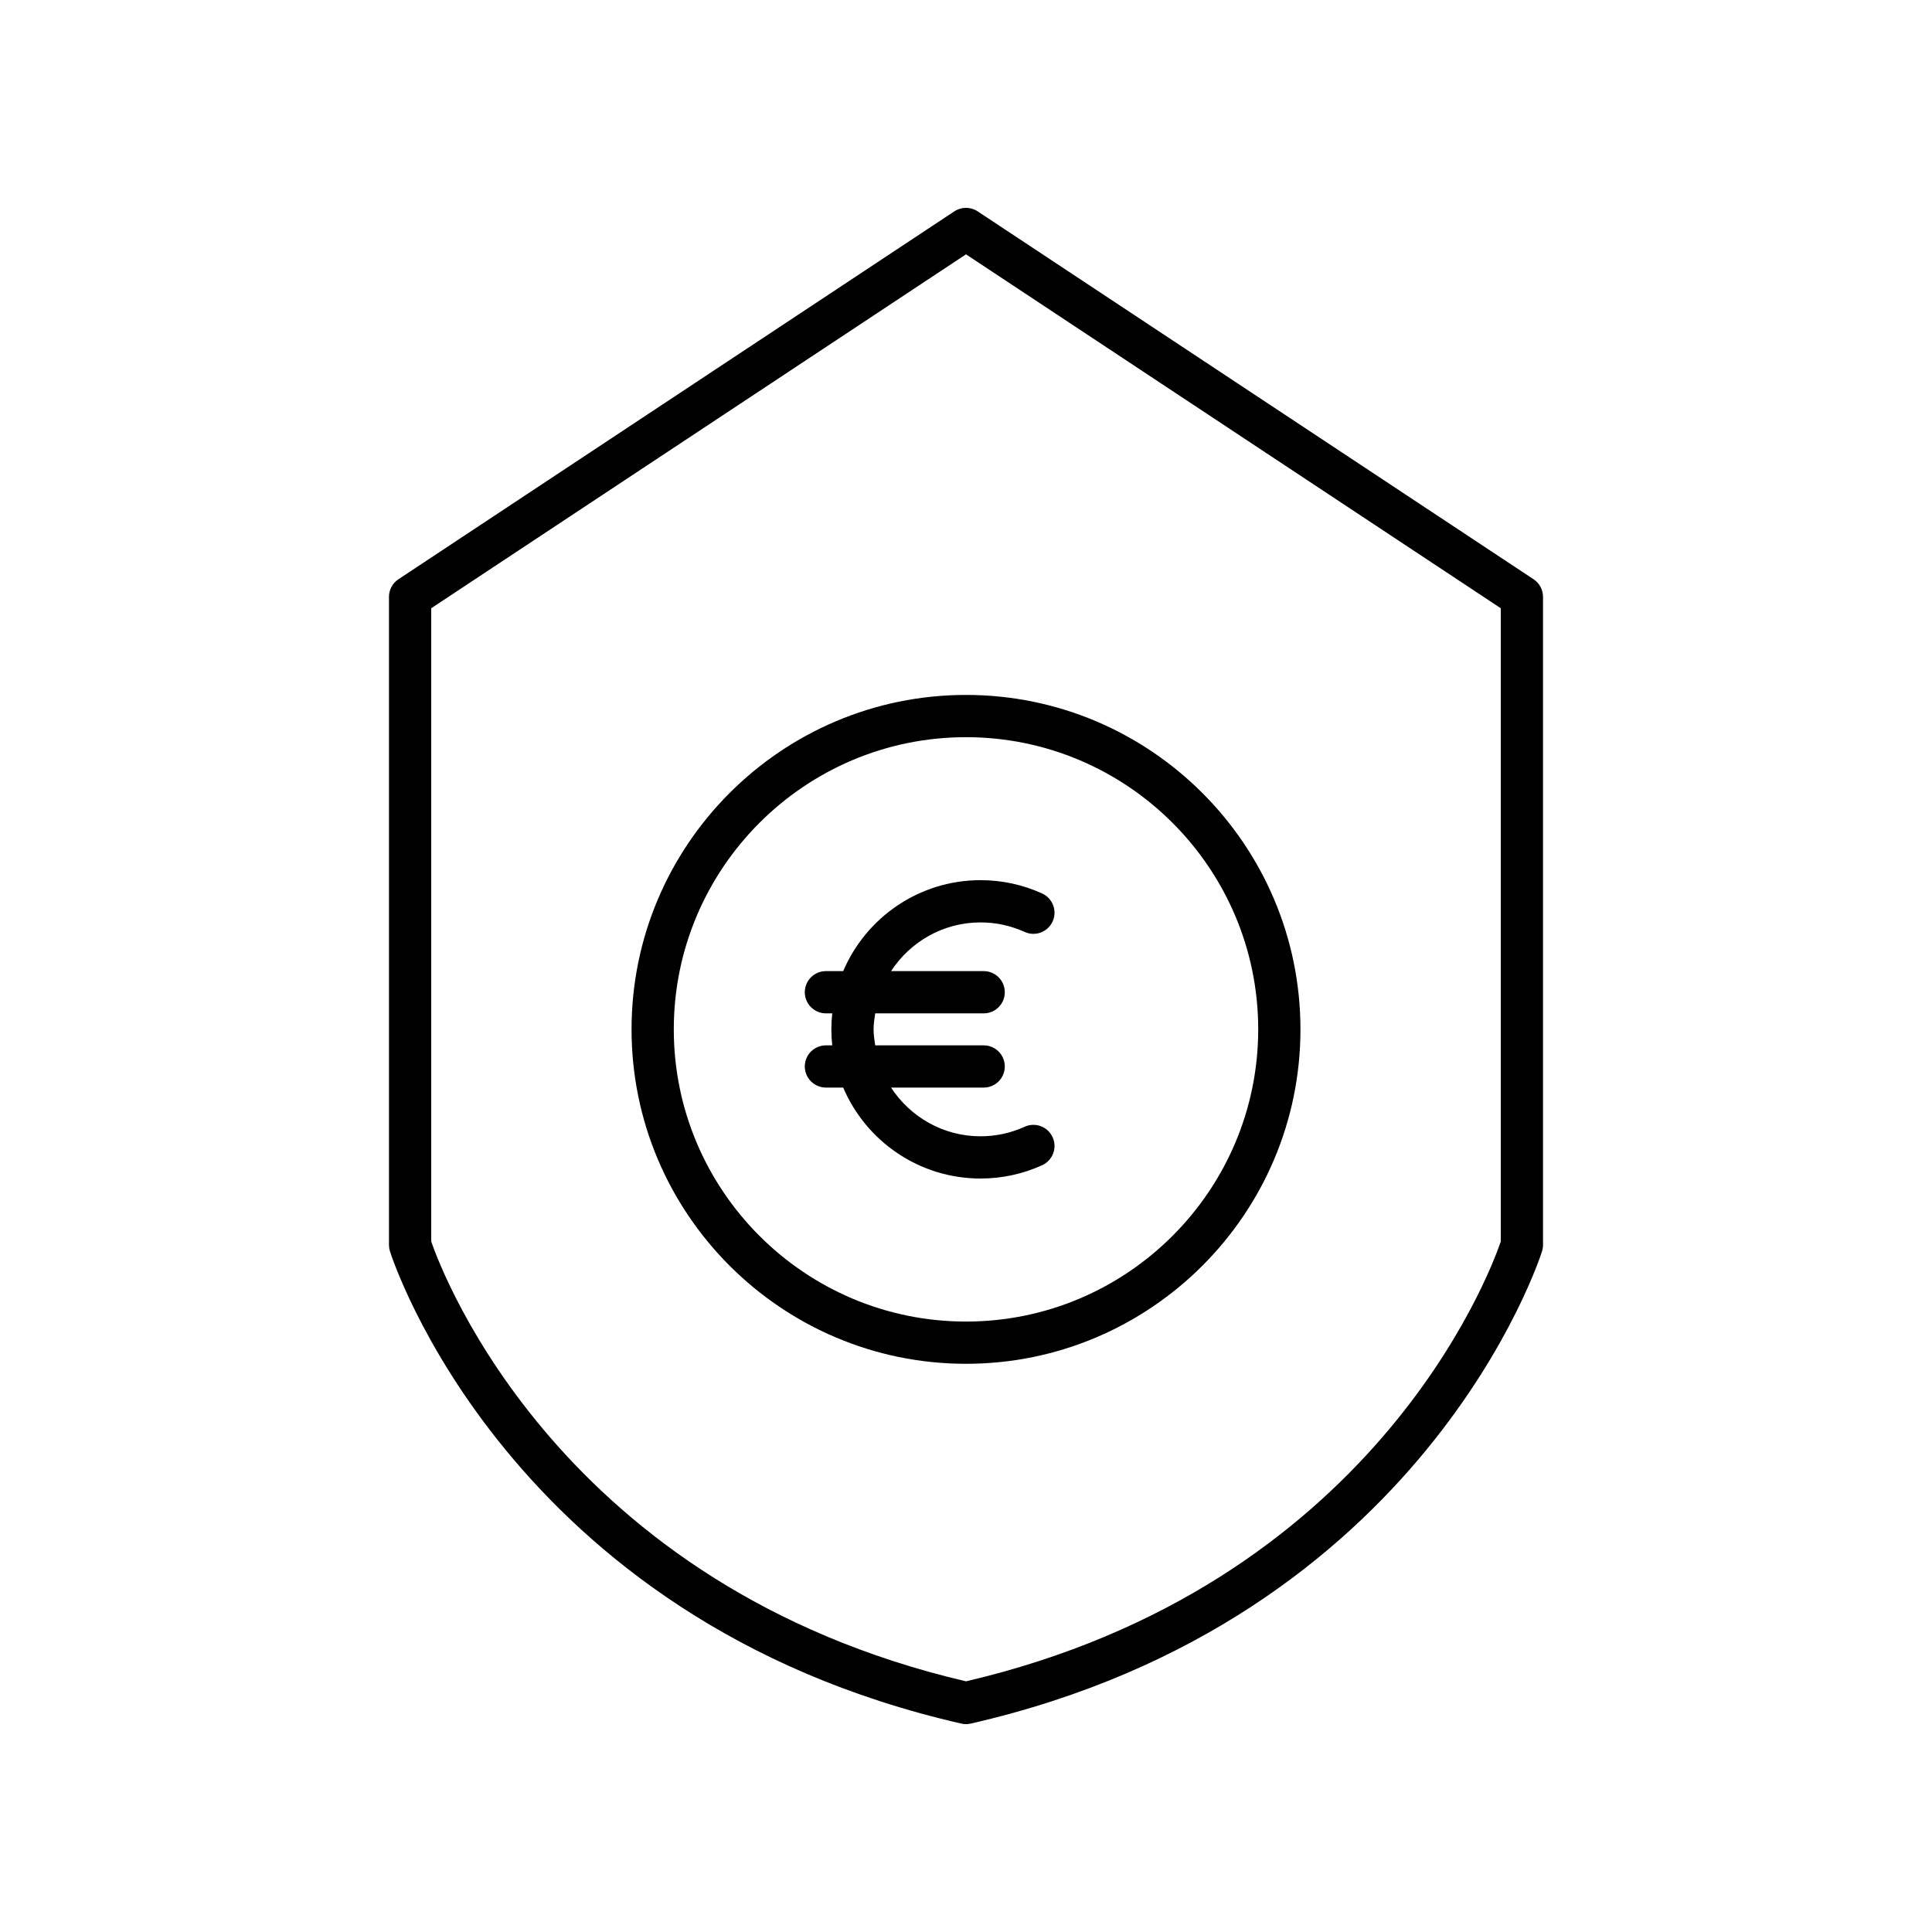
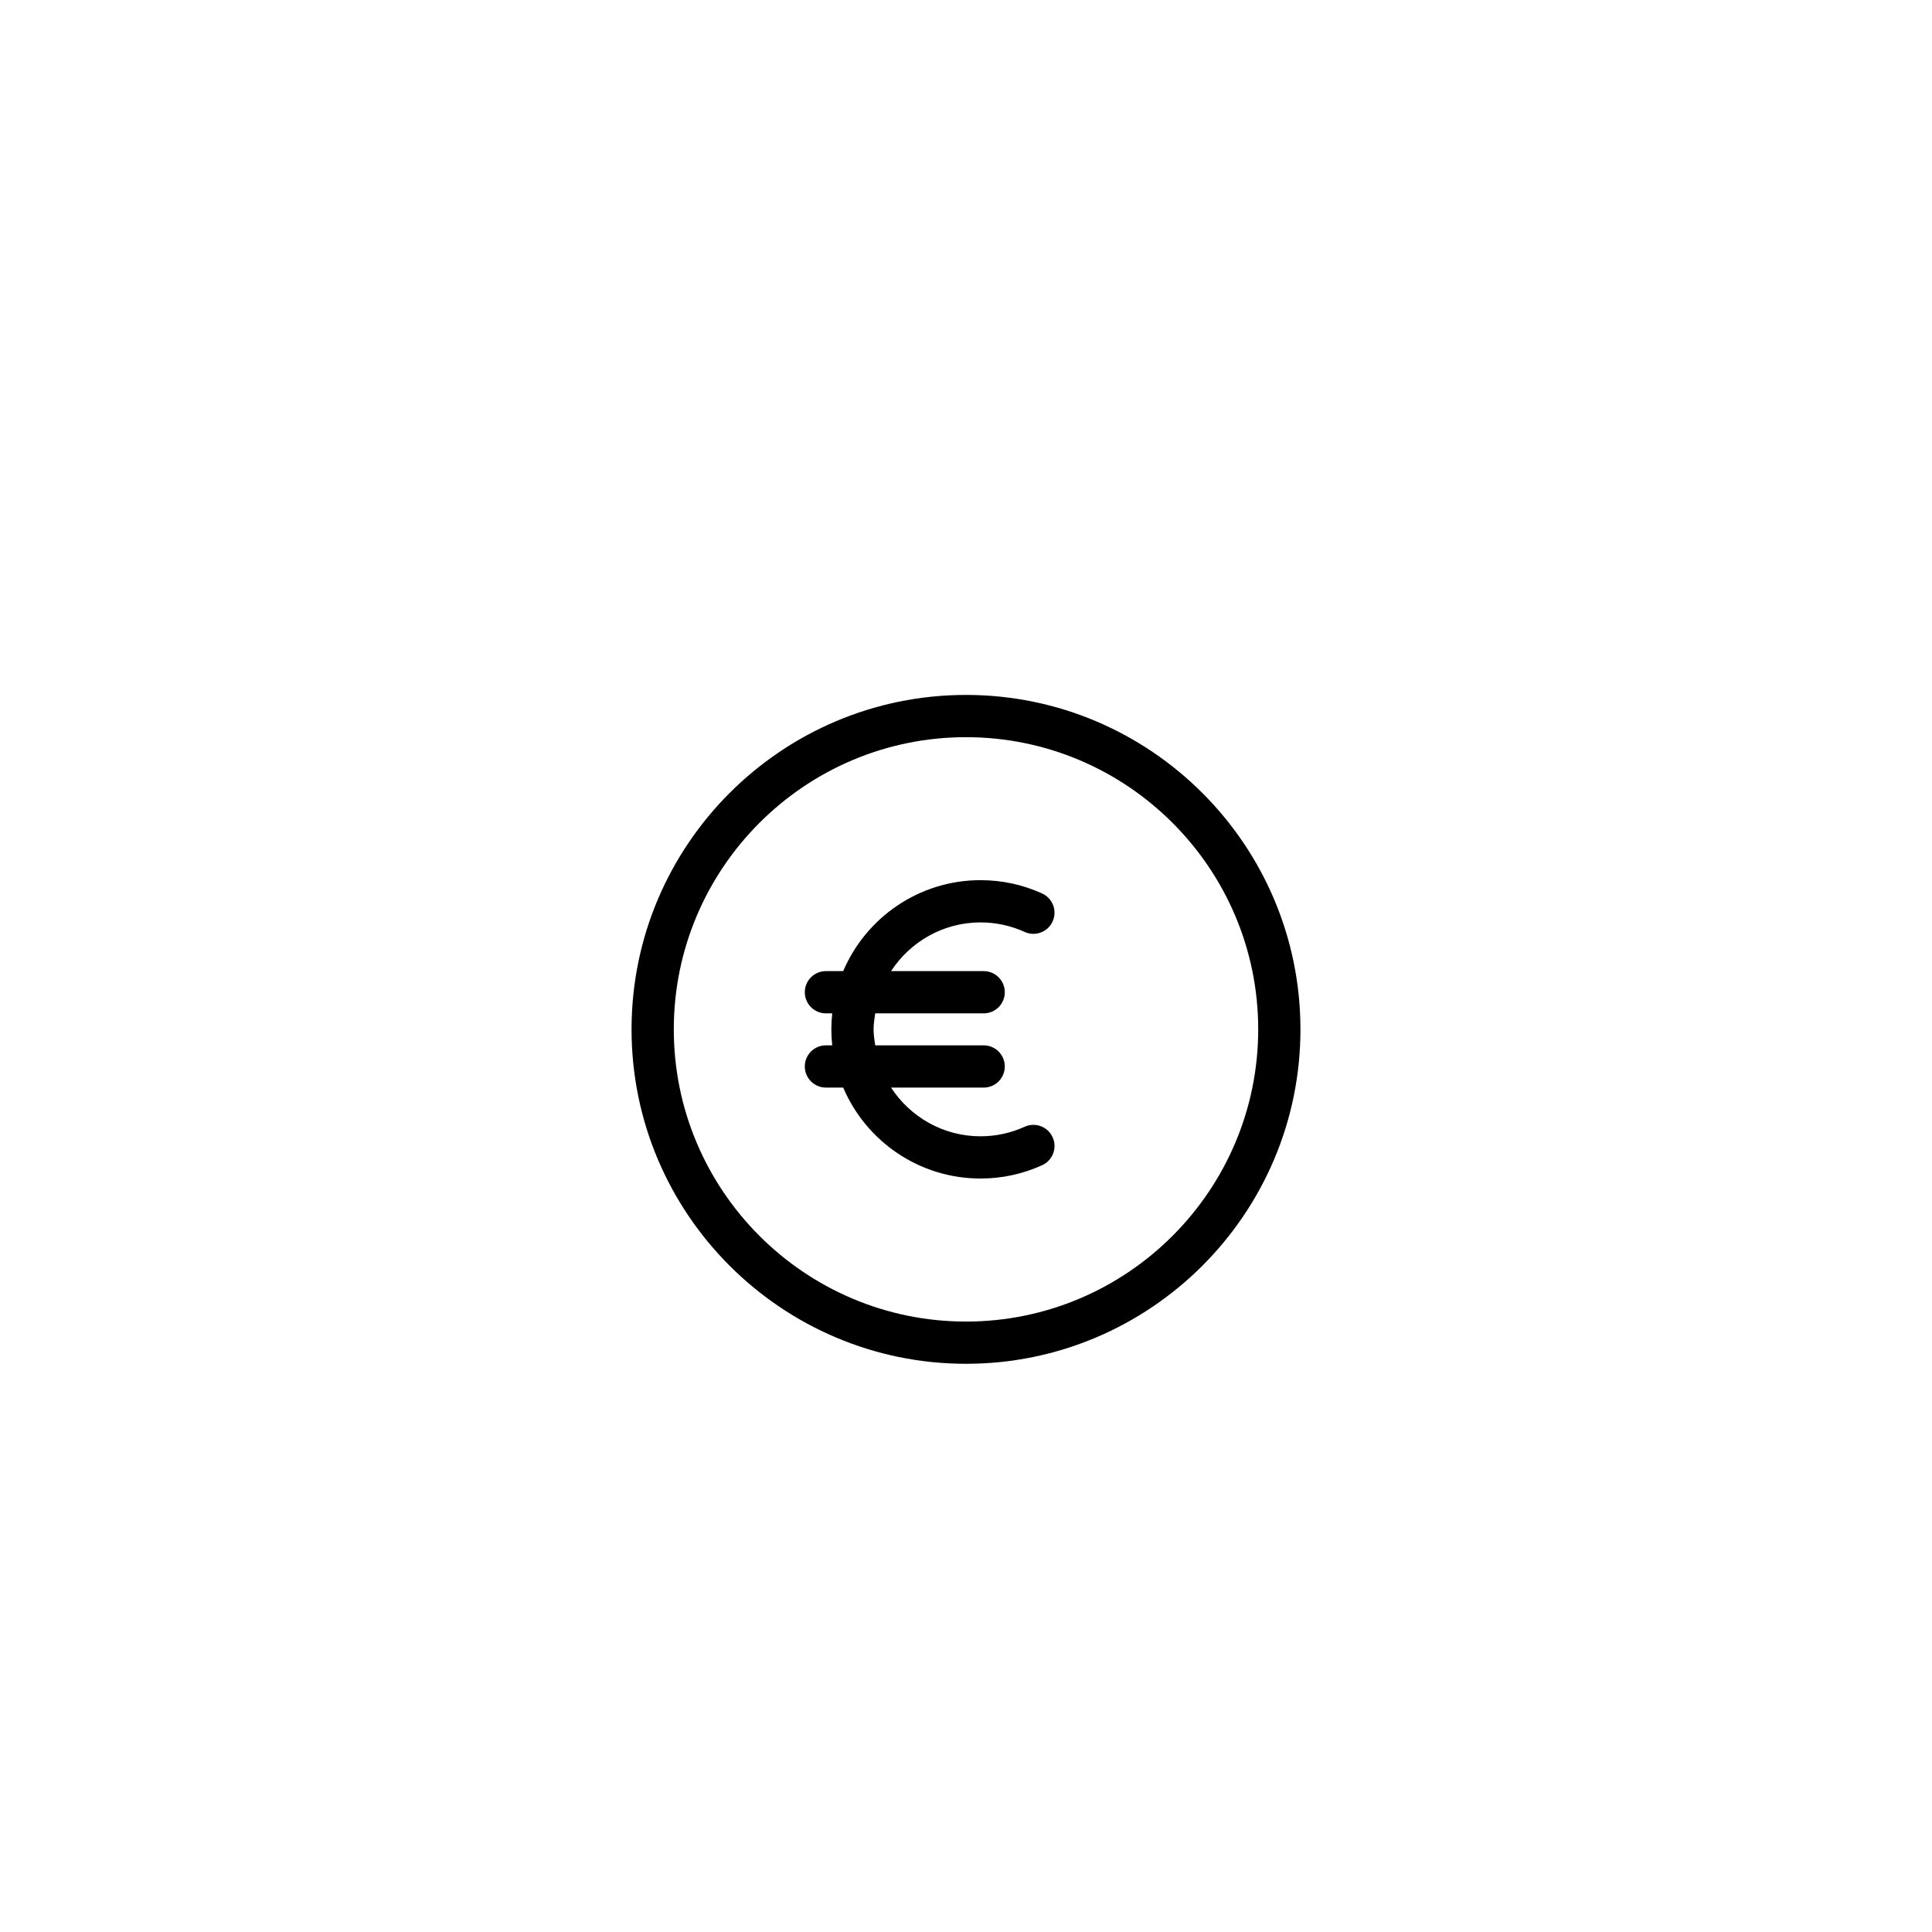
<svg xmlns="http://www.w3.org/2000/svg" fill="#000000" width="800px" height="800px" version="1.1" viewBox="144 144 512 512">
  <g>
-     <path d="m398.75 600.77c0.406 0.094 0.824 0.141 1.246 0.141s0.836-0.047 1.246-0.141c120.47-27.527 151.13-124.24 151.43-125.22 0.16-0.527 0.242-1.074 0.242-1.625v-171.75c0-1.879-0.941-3.633-2.508-4.668l-147.32-97.496c-1.871-1.242-4.309-1.242-6.176 0l-147.32 97.496c-1.57 1.035-2.508 2.789-2.508 4.668v171.75c0 0.551 0.082 1.098 0.242 1.625 0.293 0.977 30.953 97.691 151.43 125.22zm-140.47-295.58 141.72-93.789 141.72 93.789v167.84c-2.969 8.668-33.988 91.34-141.72 116.54-107.46-25.133-138.72-107.87-141.72-116.54z" />
-     <path d="m400 505.42c48.871 0 88.633-39.758 88.633-88.629-0.004-48.871-39.762-88.629-88.633-88.629-48.875 0-88.633 39.758-88.633 88.629 0 48.867 39.758 88.629 88.633 88.629zm0-166.06c42.699 0 77.438 34.734 77.438 77.434-0.004 42.695-34.738 77.434-77.438 77.434-42.703 0-77.438-34.738-77.438-77.434 0-42.699 34.734-77.434 77.438-77.434z" />
+     <path d="m400 505.42c48.871 0 88.633-39.758 88.633-88.629-0.004-48.871-39.762-88.629-88.633-88.629-48.875 0-88.633 39.758-88.633 88.629 0 48.867 39.758 88.629 88.633 88.629m0-166.06c42.699 0 77.438 34.734 77.438 77.434-0.004 42.695-34.738 77.434-77.438 77.434-42.703 0-77.438-34.738-77.438-77.434 0-42.699 34.734-77.434 77.438-77.434z" />
    <path d="m357.28 426.62c0 3.09 2.504 5.598 5.598 5.598h4.578c6.023 14.152 20.066 24.102 36.395 24.102 5.676 0 11.168-1.188 16.324-3.527 2.816-1.277 4.062-4.598 2.781-7.414-1.273-2.812-4.594-4.059-7.406-2.781-3.695 1.68-7.633 2.531-11.699 2.531-9.93 0-18.648-5.156-23.711-12.906h24.543c3.094 0 5.598-2.508 5.598-5.598s-2.504-5.598-5.598-5.598h-28.742c-0.211-1.395-0.43-2.789-0.43-4.238s0.219-2.844 0.43-4.238h28.742c3.094 0 5.598-2.508 5.598-5.598 0-3.09-2.504-5.598-5.598-5.598h-24.543c5.062-7.75 13.785-12.906 23.711-12.906 4.066 0 8.004 0.852 11.699 2.527 2.816 1.285 6.133 0.027 7.406-2.781 1.277-2.816 0.031-6.133-2.781-7.414-5.156-2.344-10.648-3.527-16.324-3.527-16.328 0-30.371 9.949-36.395 24.102h-4.578c-3.094 0-5.598 2.508-5.598 5.598 0 3.09 2.504 5.598 5.598 5.598h1.672c-0.148 1.395-0.234 2.805-0.234 4.238 0 1.434 0.086 2.844 0.234 4.238h-1.672c-3.094-0.004-5.598 2.504-5.598 5.594z" />
  </g>
</svg>